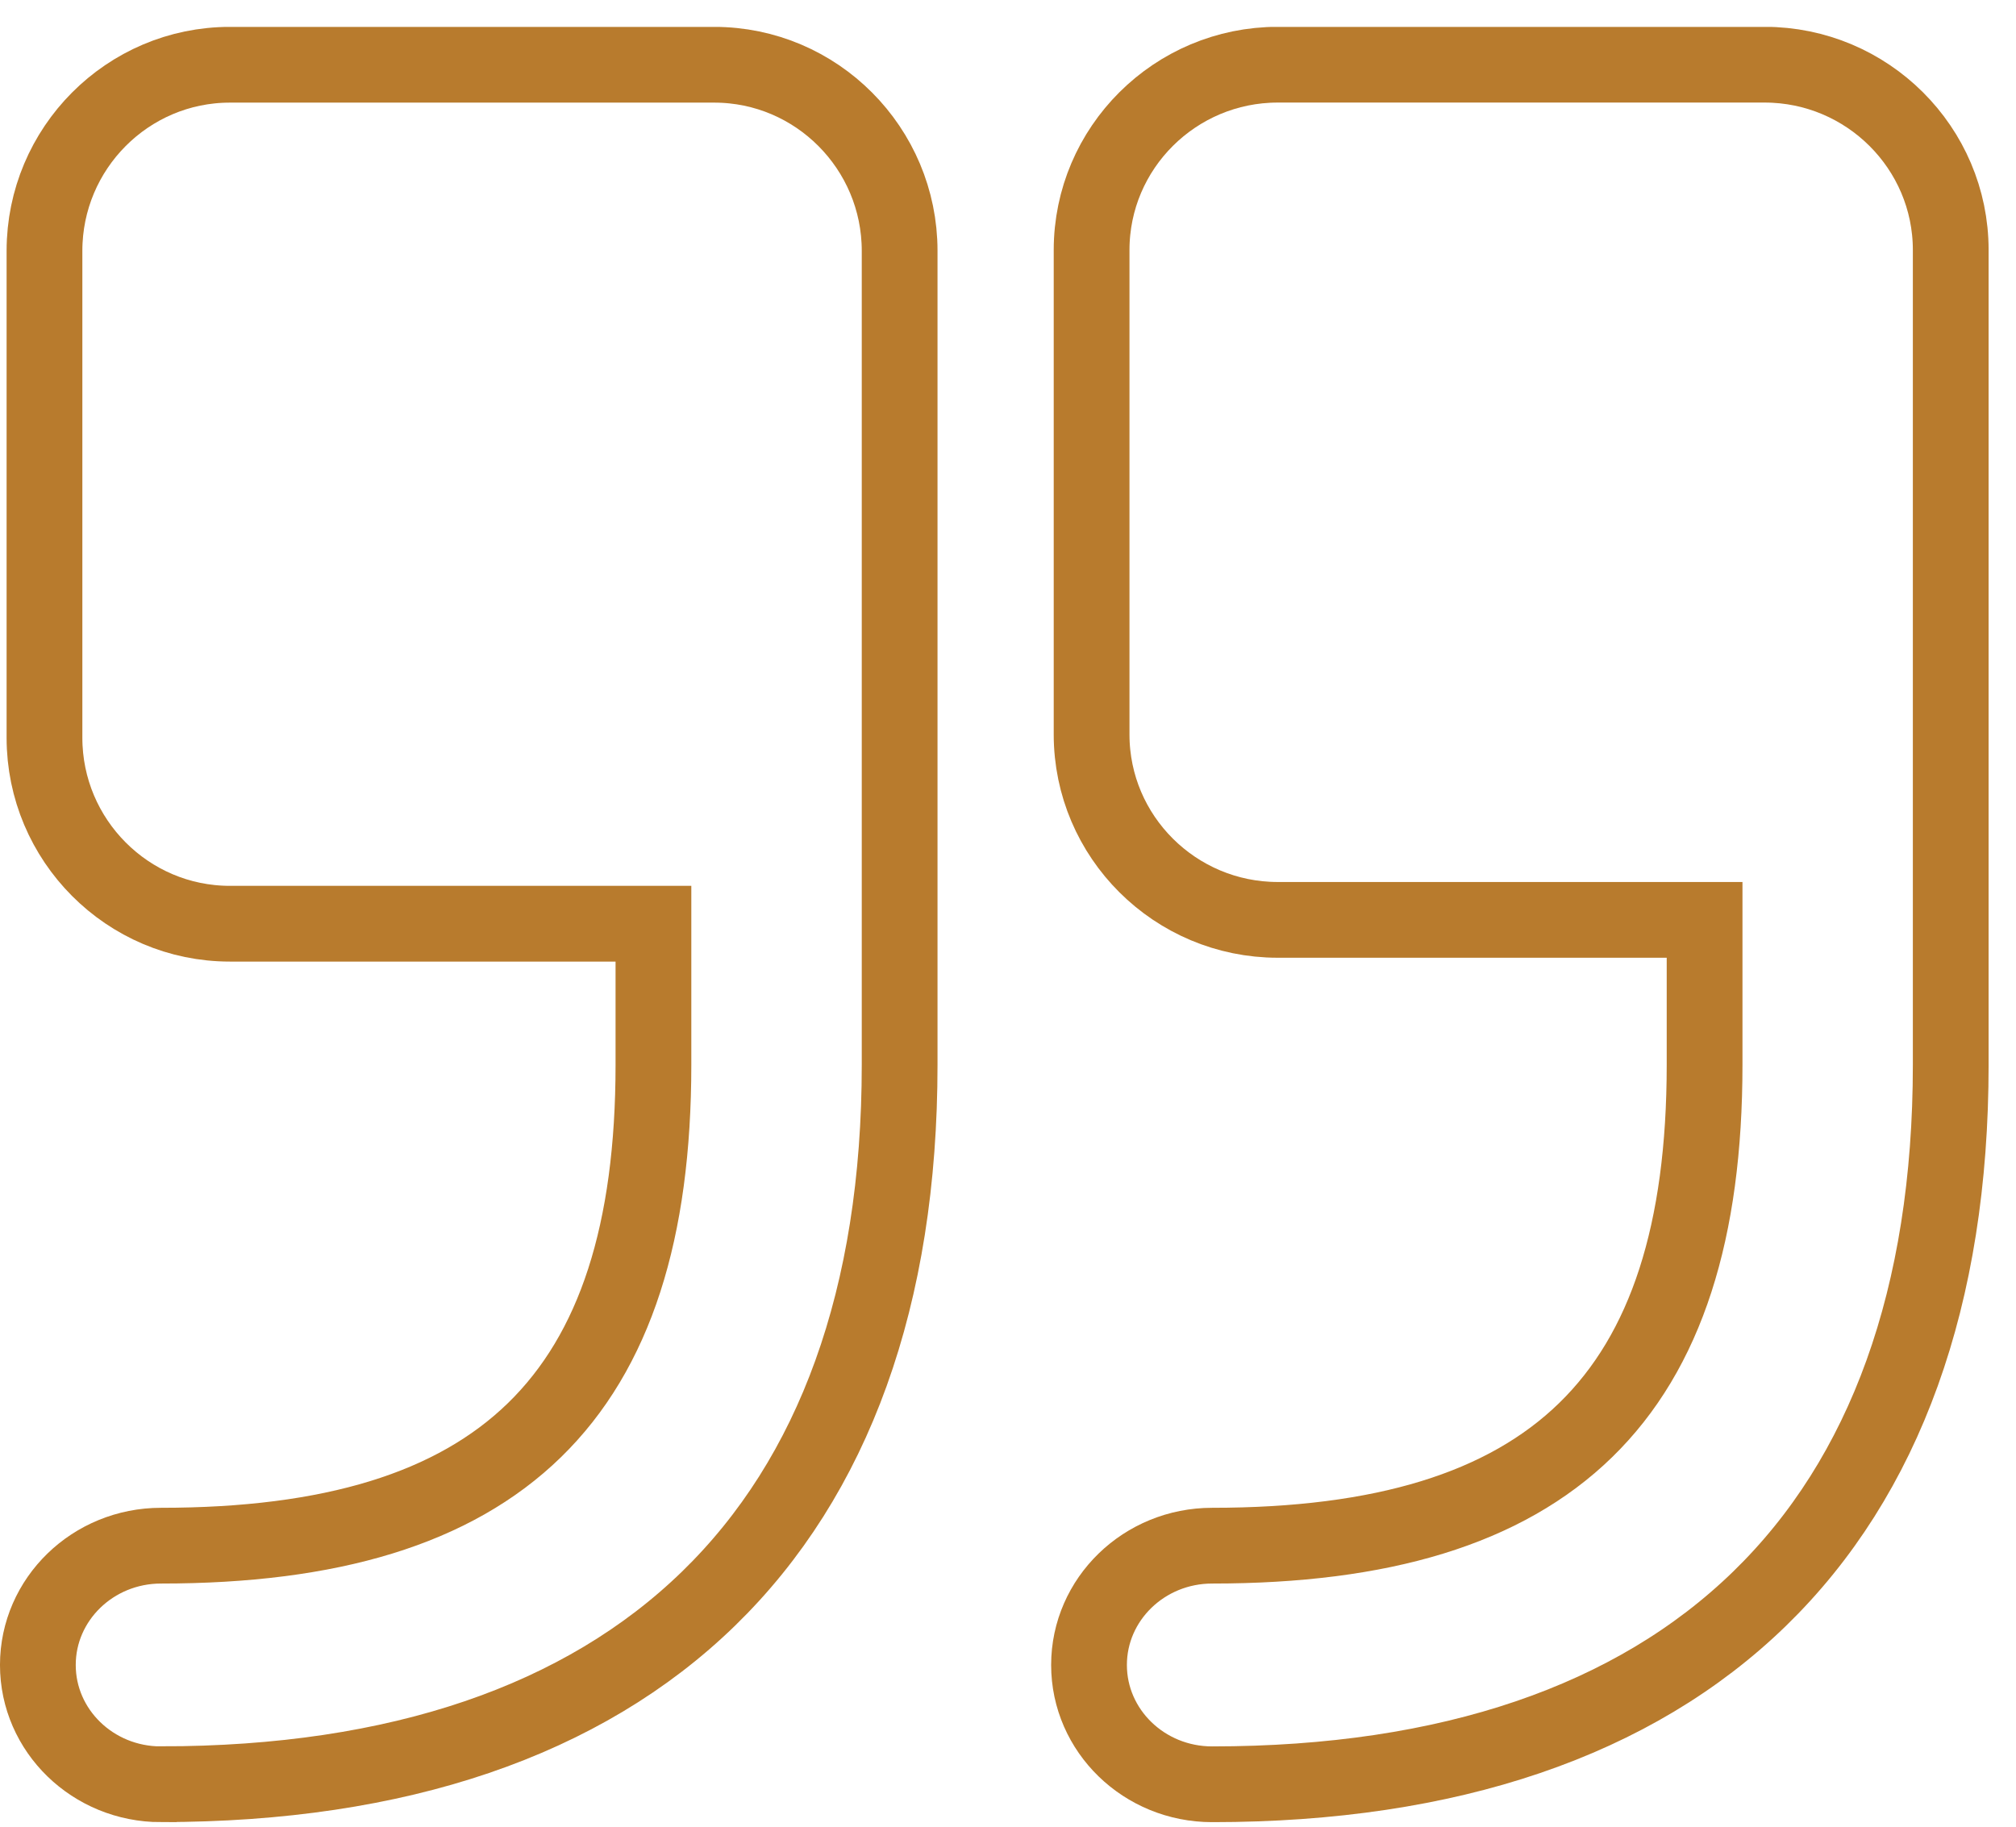
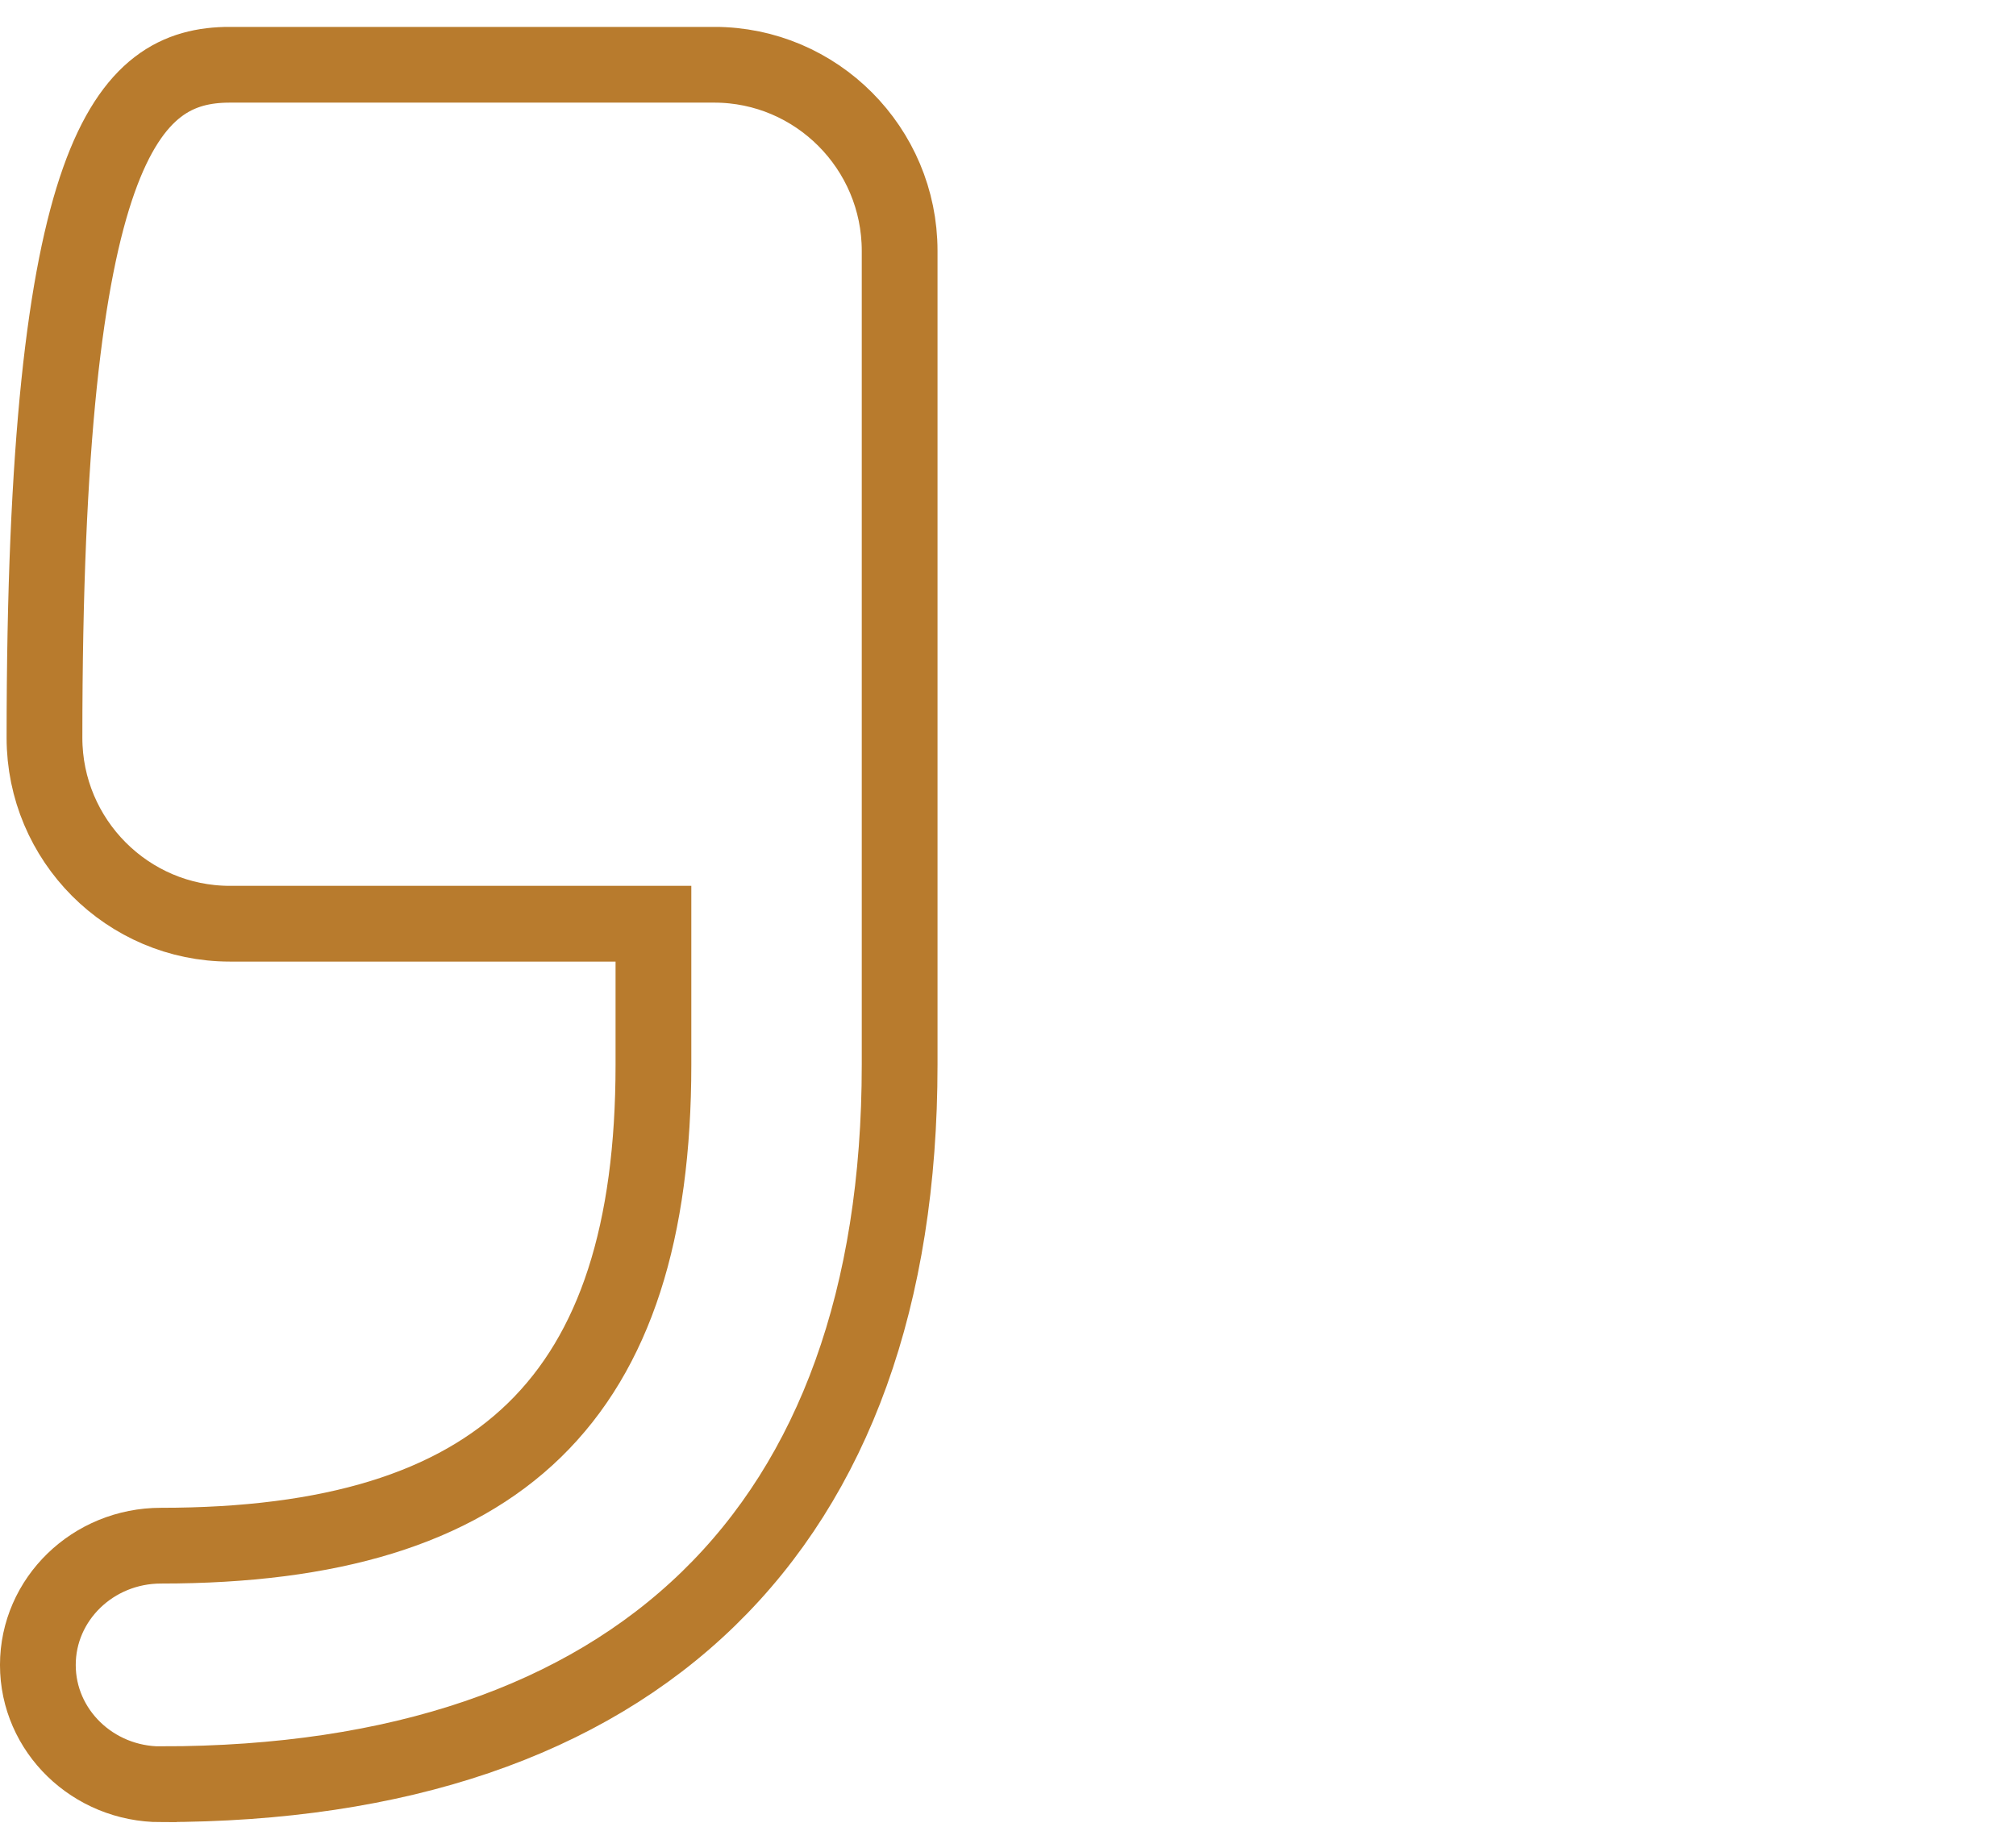
<svg xmlns="http://www.w3.org/2000/svg" width="64" height="58" viewBox="0 0 64 58" fill="none">
  <g clip-path="url(#clip0_158_10904)">
-     <path fill-rule="evenodd" clip-rule="evenodd" d="M5.111 56.653C2.949 56.653 1.202 54.953 1.202 52.865C1.202 50.778 2.949 49.077 5.111 49.077C15.885 49.077 20.744 44.383 20.744 33.808L20.744 29.329L7.297 29.329C4.052 29.329 1.412 26.679 1.412 23.425L1.412 7.965C1.412 4.706 4.052 2.056 7.297 2.056L22.675 2.056C25.919 2.056 28.56 4.706 28.56 7.965L28.56 33.805C28.56 48.558 20.193 56.651 5.113 56.651L5.111 56.653Z" stroke="#B87B2D" stroke-width="2.405" stroke-miterlimit="10" />
-     <path fill-rule="evenodd" clip-rule="evenodd" d="M38.481 56.653C36.319 56.653 34.572 54.953 34.572 52.865C34.572 50.778 36.319 49.077 38.481 49.077C49.255 49.077 54.114 44.383 54.114 33.808L54.114 29.207L40.564 29.207C37.305 29.207 34.654 26.566 34.654 23.322L34.654 7.939C34.654 4.694 37.305 2.054 40.564 2.054L56.019 2.054C59.277 2.054 61.928 4.694 61.928 7.939L61.928 33.803C61.928 48.56 53.56 56.653 38.481 56.653Z" stroke="#B87B2D" stroke-width="2.405" stroke-miterlimit="10" />
+     <path fill-rule="evenodd" clip-rule="evenodd" d="M5.111 56.653C2.949 56.653 1.202 54.953 1.202 52.865C1.202 50.778 2.949 49.077 5.111 49.077C15.885 49.077 20.744 44.383 20.744 33.808L20.744 29.329L7.297 29.329C4.052 29.329 1.412 26.679 1.412 23.425C1.412 4.706 4.052 2.056 7.297 2.056L22.675 2.056C25.919 2.056 28.56 4.706 28.56 7.965L28.56 33.805C28.56 48.558 20.193 56.651 5.113 56.651L5.111 56.653Z" stroke="#B87B2D" stroke-width="2.405" stroke-miterlimit="10" />
  </g>
  <defs>
    <clipPath id="clip0_158_10904">
      <rect width="63.13" height="57" fill="white" transform="translate(63.13 57.855) rotate(-180)" />
    </clipPath>
  </defs>
</svg>